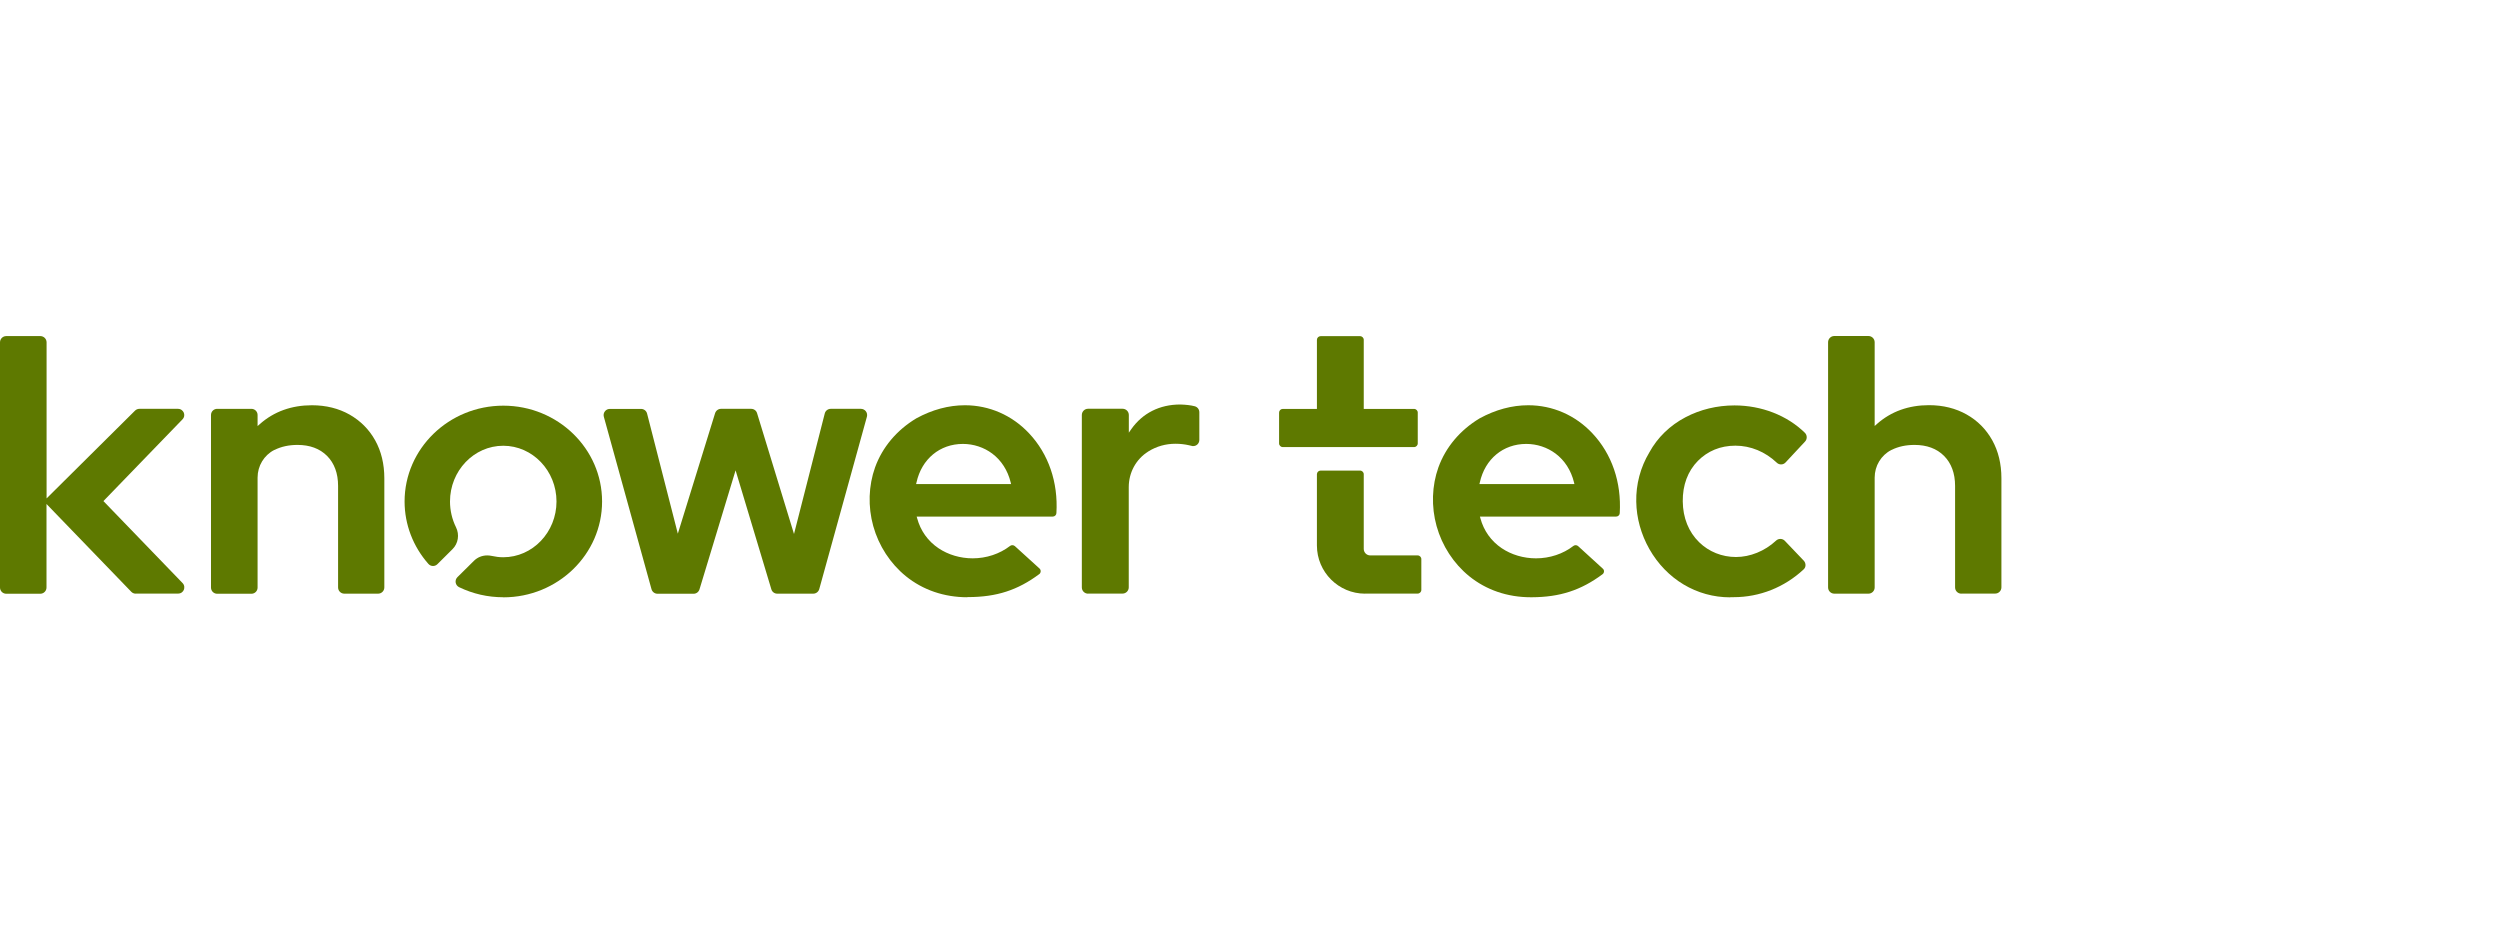
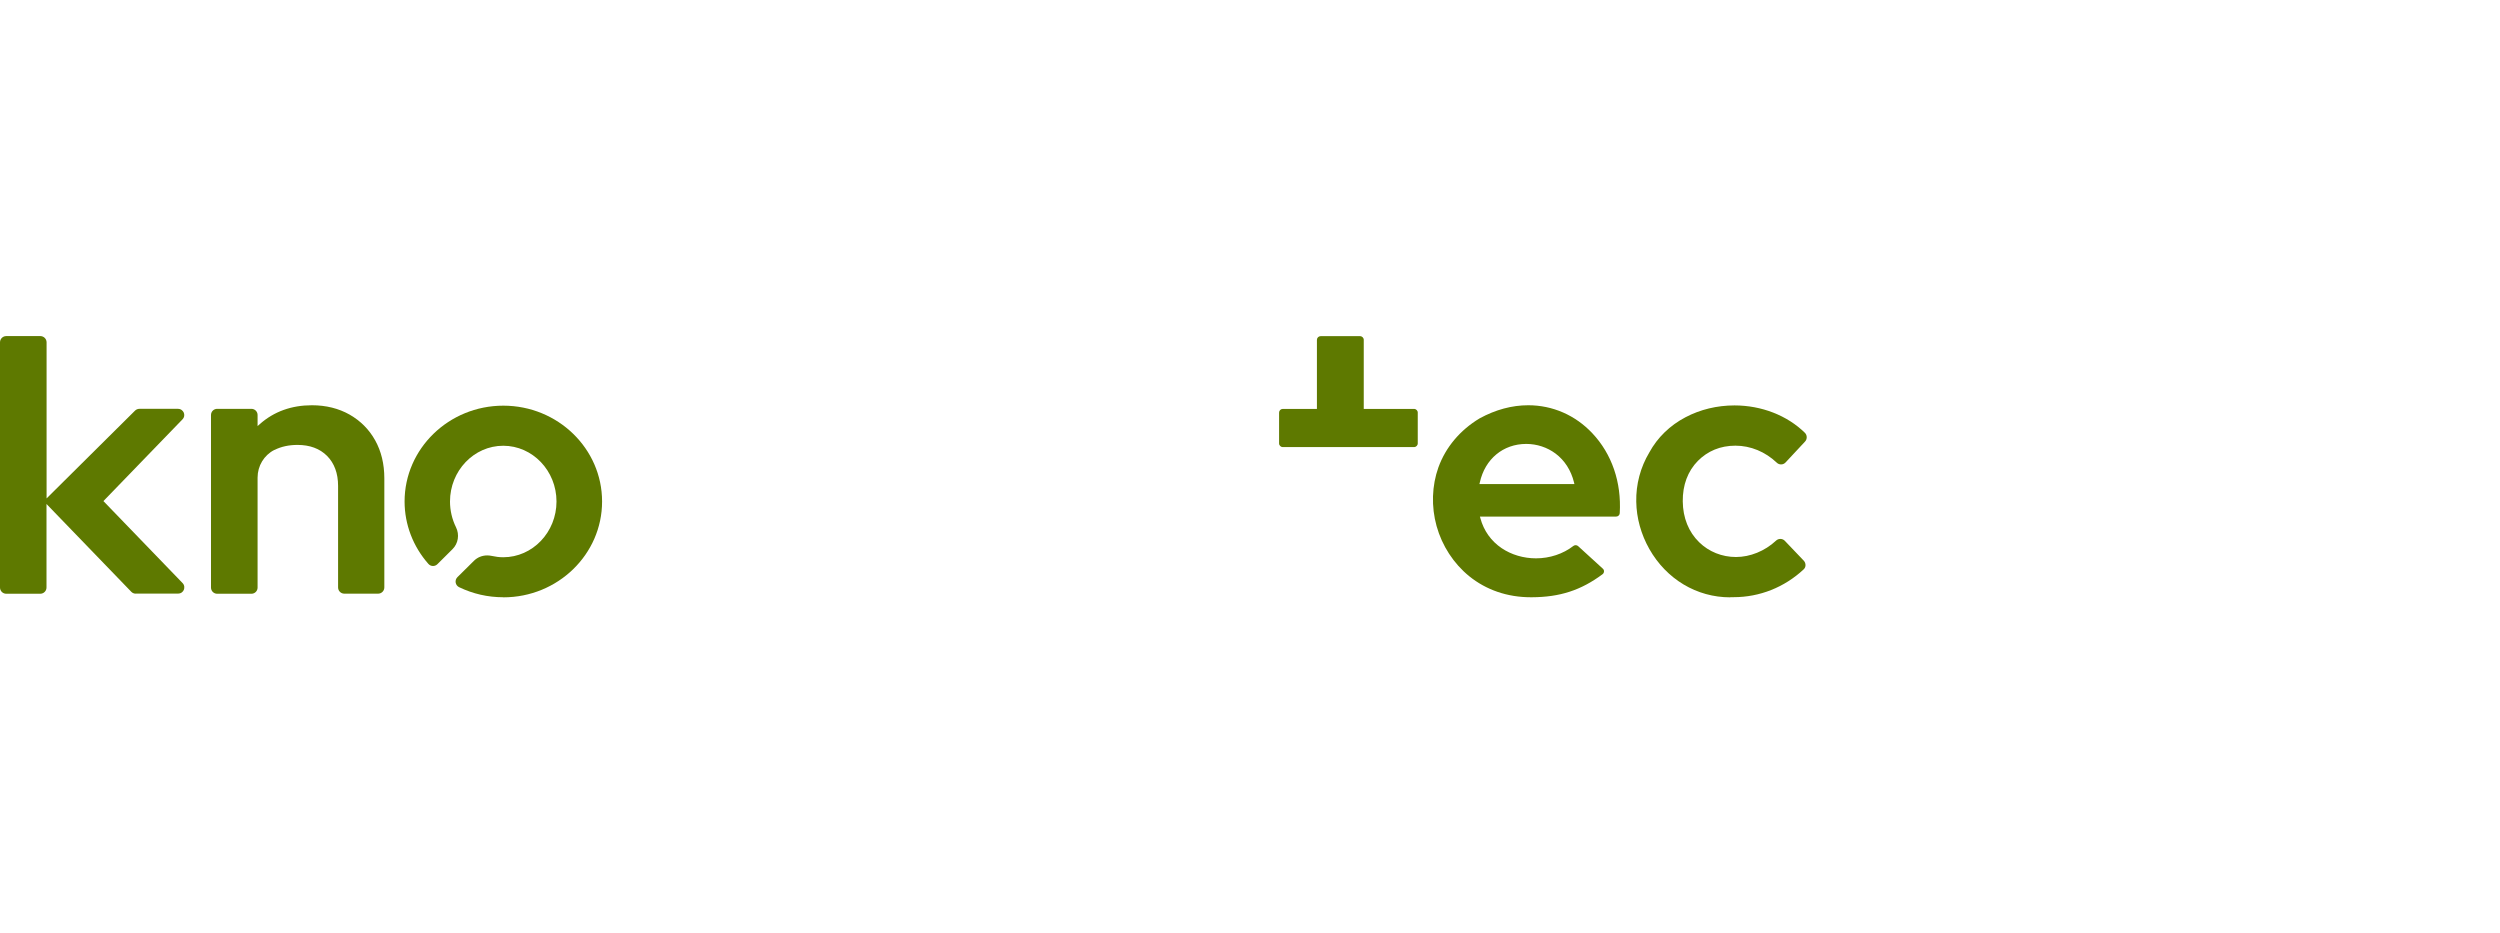
<svg xmlns="http://www.w3.org/2000/svg" id="Layer_1" viewBox="0 0 300 112">
  <defs>
    <style>.cls-1{fill:#5e7900;stroke-width:0px;}</style>
  </defs>
-   <path class="cls-1" d="M130.57,71.24c-.41,0-.75-.33-.75-.75v-20.69c0-.41.33-.75.75-.75h4.14c.41,0,.75.33.75.75v2.12l.3-.43c.67-.95,1.52-1.69,2.51-2.19.99-.5,2.12-.76,3.36-.76.7.02,1.28.09,1.74.21.33.09.55.38.55.72v3.32c0,.2-.08.39-.22.53-.14.14-.33.21-.52.21-.07,0-.13,0-.2-.03-.1-.03-.2-.05-.3-.07-.52-.12-1.06-.18-1.62-.18-1.18,0-2.27.31-3.24.91l-.03.02c-1.47.92-2.34,2.52-2.34,4.28v12.02c0,.41-.33.75-.75.75h-4.14Z" />
  <path class="cls-1" d="M41.32,71.24c-.41,0-.75-.33-.75-.75v-12.18c0-1.51-.45-2.72-1.32-3.6-.88-.88-2.07-1.32-3.55-1.32-1.03,0-1.96.2-2.75.6h-.03c-1.24.64-2.01,1.91-2.01,3.33v13.19c0,.41-.33.74-.74.74h-4.11c-.41,0-.74-.33-.74-.74v-20.71c0-.41.33-.74.74-.74h4.11c.41,0,.74.33.74.74v1.33l.28-.25c1.69-1.49,3.79-2.25,6.24-2.25,1.69,0,3.21.38,4.52,1.12,1.31.75,2.34,1.78,3.07,3.09.73,1.31,1.1,2.84,1.1,4.56v13.09c0,.41-.33.75-.75.75h-4.05Z" />
  <path class="cls-1" d="M183.69,71.67c-2.79,0-5.34-.87-7.39-2.53-1.86-1.51-3.25-3.64-3.91-6.01-.65-2.34-.57-4.84.22-7.05.88-2.42,2.59-4.46,4.95-5.88,1.91-1.04,3.87-1.57,5.83-1.57,2.92,0,5.65,1.19,7.69,3.36,2.34,2.48,3.51,5.88,3.29,9.59-.01.23-.2.41-.44.41h-16.34l.06.21c.4,1.48,1.28,2.72,2.55,3.58,1.17.79,2.63,1.22,4.12,1.22,1.65,0,3.25-.53,4.49-1.49.08-.06.17-.09.27-.09.11,0,.21.04.29.11l2.97,2.71c.1.09.15.21.14.34s-.07.25-.18.33c-2.58,1.92-5.12,2.75-8.49,2.76h-.14,0ZM183.15,53.27c-2.77,0-4.95,1.81-5.57,4.62l-.05.2h11.4l-.05-.21c-.35-1.43-1.12-2.63-2.21-3.45-1-.75-2.25-1.16-3.52-1.16h0Z" />
-   <path class="cls-1" d="M116.09,71.67c-2.79,0-5.34-.87-7.39-2.53-1.86-1.51-3.25-3.64-3.91-6.01-.65-2.34-.57-4.84.22-7.05.88-2.42,2.59-4.46,4.95-5.88,1.91-1.04,3.87-1.57,5.83-1.57,2.91,0,5.65,1.19,7.69,3.36,2.34,2.48,3.51,5.88,3.29,9.58-.01.24-.21.42-.44.42h-16.33l.06.21c.4,1.48,1.28,2.72,2.55,3.58,1.17.79,2.63,1.22,4.11,1.22h0c1.65,0,3.24-.53,4.49-1.49.08-.06.17-.09.27-.09.11,0,.22.04.3.11l2.96,2.69c.1.09.15.22.14.35s-.07.26-.18.33c-2.58,1.92-5.11,2.74-8.48,2.75h-.14,0ZM115.55,53.27c-2.77,0-4.95,1.81-5.57,4.62l-.05.2h11.4l-.05-.21c-.35-1.43-1.12-2.63-2.21-3.45-1-.75-2.25-1.16-3.52-1.16h0Z" />
  <path class="cls-1" d="M207.62,71.68c-4.01,0-7.64-2.17-9.7-5.8-.99-1.75-1.54-3.71-1.57-5.68-.04-2.08.5-4.12,1.57-5.91.97-1.78,2.47-3.24,4.34-4.22,1.76-.93,3.79-1.42,5.88-1.42,3.24,0,6.32,1.2,8.45,3.29.28.28.29.75.02,1.04l-2.34,2.51c-.14.15-.33.24-.54.24-.19,0-.38-.07-.52-.21-1.38-1.31-3.14-2.04-4.96-2.04s-3.34.65-4.51,1.83c-1.21,1.23-1.83,2.9-1.81,4.85.02,1.98.7,3.67,1.97,4.91,1.17,1.14,2.74,1.77,4.42,1.77s3.45-.7,4.81-1.97c.14-.13.32-.2.51-.2.21,0,.4.08.54.23l2.27,2.38c.14.15.21.34.21.54,0,.2-.09.39-.24.52-2.3,2.14-5.27,3.32-8.37,3.32h-.06c-.12,0-.23,0-.34,0h0Z" />
-   <path class="cls-1" d="M235.36,71.24c-.41,0-.75-.33-.75-.75v-12.18c0-1.51-.45-2.72-1.32-3.6-.88-.88-2.07-1.32-3.55-1.32-1.03,0-1.96.2-2.75.6h-.02c-1.24.64-2.01,1.91-2.01,3.33v13.17c0,.41-.33.75-.75.75h-4.09c-.41,0-.75-.33-.75-.75v-29.42c0-.41.33-.75.75-.75h4.09c.41,0,.75.33.75.75v10.05l.28-.25c1.69-1.49,3.79-2.25,6.24-2.25,1.69,0,3.21.38,4.52,1.12,1.31.74,2.34,1.78,3.07,3.09.73,1.31,1.1,2.84,1.1,4.56v13.09c0,.41-.33.75-.75.75h-4.05,0Z" />
  <path class="cls-1" d="M16.29,71.24c-.2,0-.4-.08-.54-.23l-10.17-10.53v10.02c0,.41-.33.75-.75.75H.75c-.41,0-.75-.33-.75-.75v-29.42c0-.41.33-.75.75-.75h4.09c.41,0,.75.33.75.75v18.73l10.61-10.53c.14-.14.33-.22.53-.22h4.63c.36,0,.59.23.69.45s.1.55-.15.81l-9.49,9.81,9.5,9.84c.25.26.24.59.15.81-.09.22-.32.45-.69.45h-5.07Z" />
-   <path class="cls-1" d="M93.27,71.24c-.33,0-.62-.21-.71-.53l-4.29-14.27-4.33,14.28c-.1.32-.38.53-.71.53h-4.33c-.33,0-.63-.22-.72-.55l-5.72-20.69c-.06-.23-.02-.46.13-.65.14-.19.36-.29.59-.29h3.75c.34,0,.64.23.72.56l3.69,14.41,4.47-14.45c.1-.31.38-.53.71-.53h3.62c.33,0,.62.21.71.53l4.43,14.49,3.69-14.46c.08-.33.38-.56.72-.56h3.62c.23,0,.45.11.59.29s.19.42.13.65l-5.72,20.69c-.09.32-.38.55-.72.55h-4.33,0Z" />
  <path class="cls-1" d="M60.39,71.67c-1.86,0-3.64-.41-5.3-1.21-.22-.11-.37-.31-.41-.55-.04-.24.04-.48.21-.65l1.98-1.96c.42-.42.99-.65,1.6-.65.18,0,.36.02.54.06.45.1.91.16,1.38.16,3.52,0,6.39-3,6.39-6.69s-2.87-6.69-6.39-6.69-6.39,3-6.39,6.69c0,1.07.25,2.14.72,3.09.44.89.27,1.95-.42,2.63l-1.81,1.8c-.14.14-.33.22-.53.22-.21,0-.41-.09-.55-.25-1.84-2.08-2.86-4.74-2.86-7.49,0-6.34,5.31-11.5,11.85-11.5s11.85,5.16,11.85,11.5-5.31,11.5-11.85,11.5h0Z" />
-   <path class="cls-1" d="M163.81,71.24c-3.19,0-5.78-2.6-5.78-5.78v-8.55c0-.24.2-.44.44-.44h4.74c.24,0,.44.2.44.44v8.96c0,.43.35.78.78.78h5.69c.24,0,.44.2.44.44v3.7c0,.24-.2.44-.44.44h-6.31Z" />
  <path class="cls-1" d="M153.93,53.65c-.24,0-.44-.2-.44-.44v-3.7c0-.24.2-.44.44-.44h4.1v-8.29c0-.24.2-.44.44-.44h4.74c.24,0,.44.2.44.44v8.29h6.04c.24,0,.44.2.44.44v3.7c0,.24-.2.44-.44.44h-15.76Z" />
</svg>